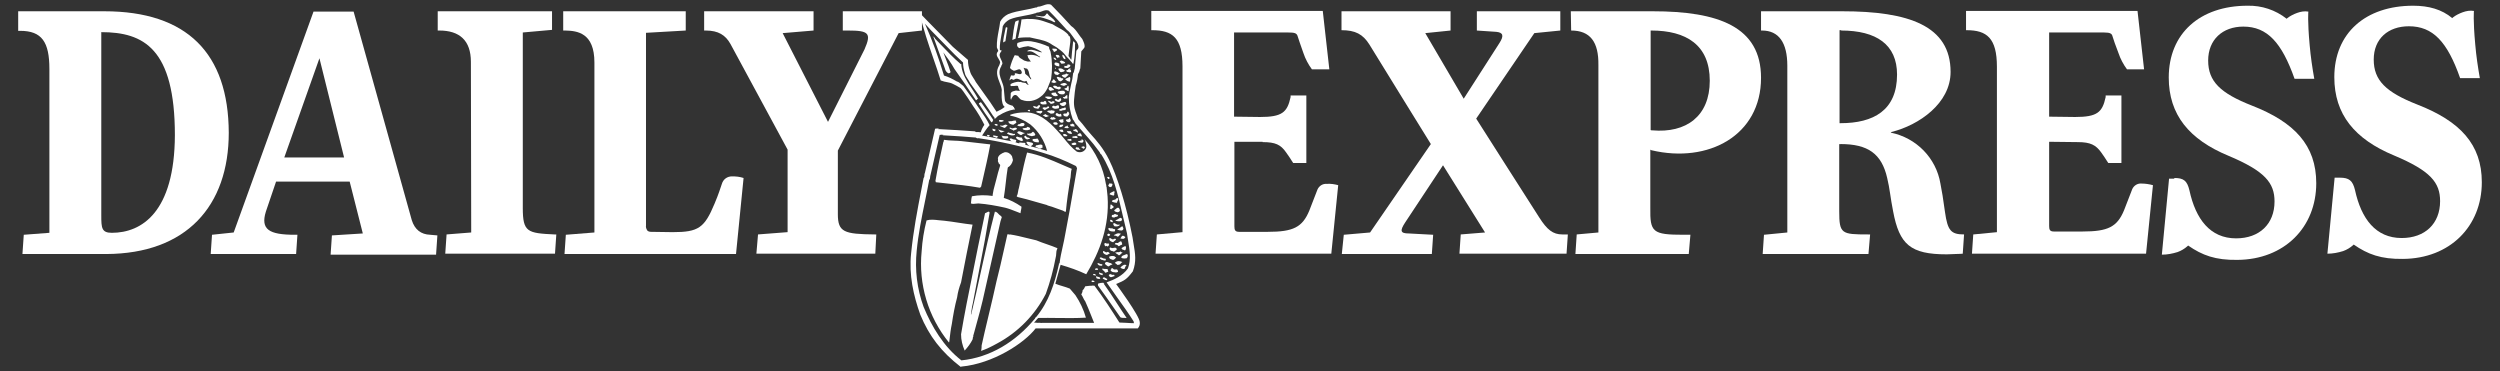
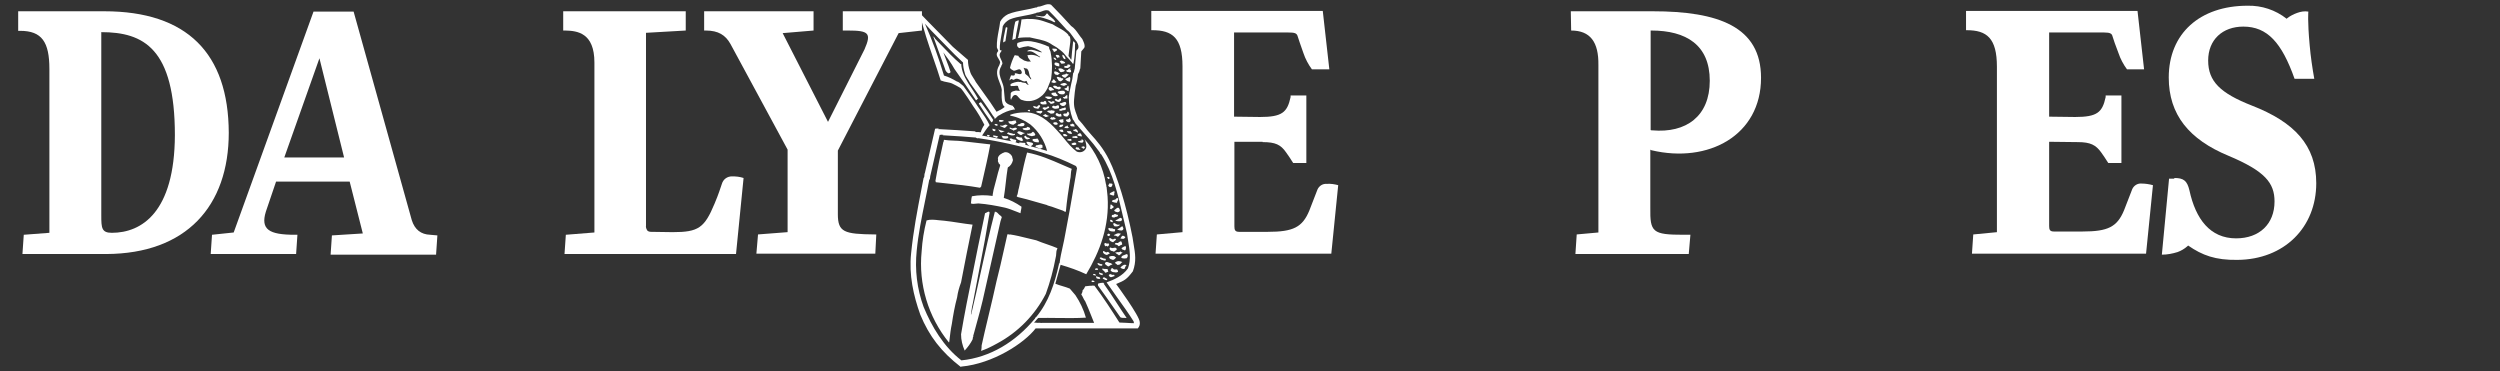
<svg xmlns="http://www.w3.org/2000/svg" width="128" height="19" viewBox="0 0 128 19" fill="none">
  <rect x="0" y="0" width="128" height="19" fill="#333333" stroke="none" />
  <g id="Group 2117131112">
-     <path id="Vector" d="M119.803 9.097C120.274 9.097 120.459 9.247 120.576 9.731C120.896 11.201 121.636 12.187 122.965 12.187C124.159 12.187 124.933 11.452 124.933 10.299C124.933 9.347 124.446 8.746 122.578 7.961C120.56 7.125 119.517 5.856 119.517 3.951C119.517 1.696 121.115 0.293 123.554 0.293C124.345 0.293 125.017 0.477 125.556 0.928C125.572 0.911 125.572 0.911 125.589 0.894C125.74 0.777 125.909 0.694 126.093 0.627C126.279 0.56 126.464 0.527 126.666 0.56C126.666 0.56 126.615 0.995 126.733 2.281C126.783 2.866 126.868 3.434 126.968 4.002H125.959C125.303 2.131 124.563 1.345 123.335 1.345C122.276 1.345 121.535 1.98 121.535 3.049C121.535 4.118 122.157 4.72 123.772 5.355C125.959 6.207 127.069 7.393 127.069 9.33C127.069 11.586 125.437 13.239 123.033 13.256C121.905 13.273 121.232 13.022 120.509 12.521L120.475 12.555C120.324 12.688 120.156 12.788 119.971 12.855C119.702 12.939 119.432 12.989 119.163 12.989L119.533 9.097C119.533 9.097 119.652 9.097 119.803 9.097Z" fill="white" />
    <path id="Vector_2" d="M111.325 9.113C111.797 9.113 111.981 9.247 112.099 9.748C112.419 11.218 113.159 12.204 114.488 12.204C115.682 12.204 116.456 11.469 116.456 10.316C116.456 9.364 115.968 8.762 114.101 7.977C112.082 7.142 111.04 5.872 111.04 3.968C111.04 1.713 112.637 0.293 115.076 0.293C115.8 0.276 116.506 0.51 117.078 0.961C117.095 0.944 117.095 0.944 117.112 0.928C117.263 0.811 117.431 0.727 117.617 0.66C117.801 0.594 117.986 0.56 118.188 0.594C118.188 0.594 118.138 1.028 118.255 2.314C118.306 2.899 118.39 3.467 118.491 4.035H117.482C116.826 2.181 116.085 1.362 114.858 1.362C113.798 1.362 113.058 2.03 113.058 3.099C113.058 4.168 113.68 4.77 115.295 5.405C117.482 6.257 118.592 7.443 118.592 9.38C118.592 11.636 116.961 13.289 114.555 13.306C113.428 13.323 112.755 13.072 112.032 12.571L111.998 12.604C111.847 12.738 111.678 12.838 111.494 12.905C111.224 12.989 110.955 13.039 110.687 13.039L111.056 9.147H111.325" fill="white" />
    <path id="Vector_3" d="M106.38 7.276C107.036 7.276 107.305 7.426 107.574 7.794C107.692 7.961 107.809 8.128 107.91 8.295L107.944 8.345H108.617V4.887H107.809C107.809 4.921 107.809 4.937 107.809 4.971C107.641 5.756 107.372 5.99 106.245 5.99L104.916 5.973V1.663H107.726C108.061 1.663 108.129 1.73 108.162 1.863C108.247 2.114 108.281 2.248 108.465 2.715C108.566 3.016 108.717 3.3 108.903 3.551H109.777L109.441 0.561H100.661V1.546H100.695C101.721 1.546 102.242 1.947 102.242 3.417V11.887L101.031 12.004L100.964 12.989H109.878L110.231 9.481C110.047 9.431 109.845 9.398 109.643 9.398C109.441 9.381 109.256 9.498 109.172 9.681C109.088 9.899 108.953 10.249 108.751 10.767C108.398 11.619 107.928 11.853 106.632 11.853H105.152C104.95 11.853 104.916 11.753 104.916 11.569V7.259L106.38 7.276Z" fill="white" />
-     <path id="Vector_4" d="M94.269 1.563C96.069 1.563 97.129 2.281 97.129 3.818C97.129 5.655 95.917 6.307 94.236 6.307H94.185V1.546H94.269M99.349 9.397C99.13 8.094 98.121 7.059 96.809 6.791C96.809 6.791 96.809 6.775 96.842 6.758C98.255 6.407 99.87 5.288 99.87 3.684C99.87 1.312 97.718 0.577 94.319 0.577H90.165V1.563H90.215C91.073 1.563 91.511 2.181 91.511 3.367V11.903L90.316 12.02L90.249 13.006H95.665L95.75 12.003H95.631C94.286 12.003 94.168 11.97 94.168 10.817V7.376C94.185 7.376 94.218 7.393 94.236 7.376C95.631 7.376 96.338 7.861 96.624 9.113C96.759 9.665 96.792 10.149 96.927 10.817C97.246 12.521 97.818 13.022 99.668 13.022C99.854 13.022 99.971 13.006 100.106 13.006C100.274 13.006 100.493 12.989 100.493 12.989L100.56 12.003C99.887 12.003 99.719 11.803 99.585 10.867C99.466 10.032 99.45 9.915 99.349 9.397Z" fill="white" />
    <path id="Vector_5" d="M80.443 1.563C81.418 1.563 81.856 2.147 81.838 3.334V11.903L80.728 12.003L80.661 13.006H86.464L86.549 12.02H86.212C84.597 12.02 84.48 11.886 84.496 10.634V7.66C84.513 7.677 84.547 7.694 84.563 7.694C87.457 8.378 90.165 6.942 90.165 3.985C90.165 1.362 87.978 0.577 84.614 0.577H80.425L80.443 1.563ZM84.547 1.563C86.329 1.563 87.54 2.298 87.54 4.135C87.54 5.956 86.329 6.825 84.597 6.674C84.563 6.674 84.53 6.674 84.513 6.658V1.563H84.547Z" fill="white" />
-     <path id="Vector_6" d="M75.615 1.563V0.577H79.888V1.563L78.558 1.696L75.581 6.073C75.581 6.073 78.441 10.567 78.81 11.135C79.214 11.77 79.517 12.003 79.988 12.003C80.14 12.003 80.274 12.003 80.274 12.003L80.207 12.989H74.723L74.79 12.003L76.035 11.903L73.882 8.462C73.882 8.462 72.267 10.901 71.948 11.385C71.662 11.82 71.695 11.953 72.133 11.953L73.378 12.02L73.31 13.006H68.701L68.802 12.02L70.148 11.903L73.26 7.376C73.26 7.376 70.602 3.083 70.114 2.281C69.778 1.747 69.391 1.546 68.685 1.546V0.577H74.269V1.563L72.974 1.696L74.942 5.054L76.775 2.198C77.011 1.83 76.961 1.663 76.607 1.63L75.615 1.563Z" fill="white" />
    <path id="Vector_7" d="M64.648 7.276C65.304 7.276 65.573 7.41 65.842 7.794C65.96 7.961 66.078 8.128 66.178 8.295L66.212 8.345H66.885V4.887H66.078C66.078 4.921 66.078 4.937 66.078 4.971C65.909 5.756 65.64 5.99 64.513 5.99L63.184 5.973V1.663H65.943C66.279 1.663 66.38 1.696 66.431 1.83C66.515 2.081 66.565 2.248 66.734 2.715C66.834 3.016 66.986 3.3 67.171 3.551H68.062L67.726 0.561H58.946V1.546H58.996C60.022 1.546 60.544 1.93 60.544 3.4V11.887L59.231 12.004L59.164 12.989H68.163L68.516 9.481C68.332 9.431 68.13 9.398 67.928 9.414C67.726 9.398 67.541 9.514 67.457 9.698C67.373 9.915 67.238 10.266 67.036 10.784C66.683 11.636 66.212 11.87 64.917 11.87H63.437C63.235 11.87 63.201 11.77 63.201 11.586V7.259H64.648" fill="white" />
    <path id="Vector_8" fill-rule="evenodd" clip-rule="evenodd" d="M47.12 16.113C47.575 17.215 48.197 18.017 49.189 18.785L49.223 18.769C50.838 18.619 52.452 17.566 53.024 16.814H58.256C58.34 16.714 58.373 16.614 58.356 16.497C58.356 16.18 57.145 14.542 57.145 14.542C57.583 14.359 57.684 14.309 58.003 13.891C58.19 13.387 58.123 12.989 58.045 12.528C58.025 12.409 58.004 12.285 57.986 12.154C57.667 10.5 57.196 9.013 56.792 8.195C56.492 7.585 56.126 7.179 55.875 6.901C55.789 6.806 55.717 6.726 55.665 6.658C55.514 6.457 55.312 6.207 55.211 6.106C55.185 6.032 55.159 5.965 55.136 5.902C55.036 5.641 54.965 5.454 54.992 5.104C55.009 4.853 55.043 4.603 55.077 4.386C55.144 4.185 55.177 3.985 55.194 3.784L55.211 3.801V3.751C55.249 3.713 55.26 3.665 55.272 3.615C55.281 3.576 55.29 3.537 55.312 3.5L55.362 2.632L55.514 2.448C55.571 2.335 55.495 2.174 55.44 2.057C55.43 2.035 55.421 2.015 55.413 1.997C55.343 1.916 55.284 1.832 55.225 1.749C55.114 1.591 55.007 1.438 54.841 1.329C54.505 0.961 54.168 0.594 53.815 0.243C53.675 0.183 53.547 0.23 53.416 0.278C53.327 0.31 53.237 0.343 53.142 0.343C53.128 0.343 53.117 0.355 53.106 0.366C53.092 0.381 53.078 0.396 53.058 0.377C52.873 0.431 52.67 0.469 52.466 0.507C52.17 0.563 51.87 0.619 51.611 0.727C51.443 0.811 51.292 0.945 51.208 1.112C51.19 1.266 51.161 1.419 51.132 1.572C51.081 1.848 51.029 2.124 51.039 2.415C51.039 2.438 51.057 2.475 51.075 2.512C51.096 2.555 51.116 2.597 51.107 2.615C50.976 2.767 51.043 2.877 51.116 2.994C51.155 3.058 51.196 3.124 51.208 3.2C51.191 3.283 51.157 3.367 51.107 3.45C50.986 3.723 51.08 3.967 51.174 4.211C51.224 4.34 51.274 4.47 51.292 4.603C51.292 4.603 51.224 5.355 51.443 5.472C51.325 5.572 51.174 5.655 51.023 5.722C50.777 5.336 50.6 5.091 50.4 4.816C50.272 4.64 50.134 4.45 49.963 4.202C49.926 4.129 49.883 4.062 49.84 3.997C49.765 3.883 49.692 3.772 49.66 3.634C49.593 3.45 49.559 3.266 49.559 3.066L48.786 2.398L47.474 1.061L47.087 0.66C47.263 1.471 47.541 2.274 47.796 3.014C47.931 3.402 48.059 3.773 48.163 4.119C48.29 4.169 48.399 4.19 48.498 4.208C48.597 4.227 48.685 4.244 48.769 4.286C48.903 4.352 49.038 4.419 49.172 4.503C49.29 4.586 49.828 5.438 49.828 5.438C50.047 5.739 50.232 6.056 50.4 6.39C50.316 6.507 50.249 6.641 50.215 6.775L50.064 6.758C50.014 6.775 49.946 6.758 49.913 6.724C49.306 6.677 48.7 6.644 48.108 6.613C48.076 6.611 48.044 6.609 48.012 6.608L48.096 6.591C48.029 6.574 47.944 6.574 47.877 6.591C47.793 6.967 47.705 7.343 47.617 7.718C47.528 8.094 47.44 8.47 47.356 8.846C47.333 8.884 47.331 8.93 47.329 8.975C47.327 9.027 47.325 9.077 47.288 9.113C47.251 9.308 47.214 9.499 47.177 9.689C46.964 10.786 46.764 11.818 46.649 12.972C46.532 14.075 46.767 15.127 47.12 16.113ZM55.605 14.654L55.564 14.659L55.557 14.674L55.55 14.688C55.521 14.749 55.487 14.817 55.43 14.86C55.43 14.943 55.396 15.01 55.362 15.077C55.402 15.132 55.43 15.19 55.458 15.247C55.489 15.312 55.52 15.374 55.564 15.428C55.676 15.673 55.774 15.918 55.871 16.163C55.919 16.285 55.968 16.408 56.018 16.53H55.093H53.378C53.344 16.539 53.302 16.535 53.26 16.53C53.218 16.526 53.176 16.522 53.142 16.53L52.94 16.514C52.982 16.48 53.016 16.439 53.05 16.397C53.083 16.355 53.117 16.313 53.159 16.28C53.489 16.273 53.814 16.277 54.137 16.281C54.622 16.287 55.104 16.293 55.598 16.263C55.48 15.845 55.295 15.461 55.06 15.111L54.774 14.776C54.656 14.726 54.53 14.689 54.404 14.651C54.278 14.614 54.151 14.576 54.034 14.526L54.303 13.557C54.757 13.691 55.194 13.841 55.615 14.041C56.321 12.872 56.809 11.552 56.708 10.066L56.658 9.581C56.641 9.556 56.641 9.531 56.641 9.506C56.641 9.481 56.641 9.456 56.624 9.431C56.489 8.579 56.102 7.777 55.531 7.125C55.531 7.145 55.542 7.159 55.552 7.17C55.559 7.178 55.564 7.185 55.564 7.192C55.571 7.223 55.578 7.254 55.586 7.285C55.621 7.425 55.657 7.568 55.547 7.677C55.447 7.794 55.278 7.827 55.127 7.76C54.879 7.578 54.672 7.327 54.467 7.077C54.352 6.938 54.238 6.8 54.118 6.674C53.68 6.19 53.125 5.722 52.453 5.756C52.217 5.756 51.965 5.789 51.729 5.873C51.718 5.884 51.722 5.895 51.725 5.906C51.727 5.912 51.729 5.917 51.729 5.923C52.099 5.989 52.453 6.157 52.755 6.374C53.176 6.724 53.478 7.209 53.613 7.727C53.344 7.643 53.058 7.56 52.772 7.493C52.787 7.478 52.805 7.466 52.822 7.455C52.863 7.427 52.902 7.402 52.89 7.343C52.848 7.301 52.792 7.292 52.736 7.282C52.703 7.277 52.669 7.271 52.637 7.259H52.553C52.553 7.359 52.671 7.46 52.738 7.493C52.654 7.46 52.57 7.426 52.486 7.409C52.536 7.359 52.486 7.309 52.436 7.309C52.39 7.317 52.348 7.311 52.307 7.305C52.258 7.298 52.212 7.291 52.166 7.309L52.2 7.343C52.116 7.326 52.049 7.309 51.981 7.276C52.032 7.259 52.032 7.226 52.032 7.176C52.005 7.155 51.97 7.151 51.934 7.147C51.881 7.141 51.827 7.135 51.797 7.075H51.78C51.78 7.092 51.797 7.109 51.813 7.125C51.798 7.12 51.784 7.112 51.772 7.105C51.742 7.088 51.719 7.074 51.696 7.109C51.696 7.159 51.746 7.209 51.78 7.226L51.847 7.242C51.604 7.202 51.354 7.15 51.102 7.098C50.829 7.042 50.553 6.985 50.283 6.942C50.4 6.758 50.518 6.574 50.669 6.407C50.539 6.136 50.365 5.887 50.191 5.635C50.096 5.499 50.001 5.362 49.913 5.221L49.324 4.402C49.285 4.375 49.25 4.344 49.215 4.313C49.145 4.251 49.078 4.191 48.987 4.169C48.786 4.052 48.567 3.935 48.331 3.868C48.062 2.966 47.743 2.081 47.356 1.212L47.692 1.579L48.886 2.799L49.307 3.2C49.307 3.367 49.341 3.551 49.391 3.718C49.412 3.841 49.477 3.94 49.544 4.04C49.586 4.102 49.628 4.165 49.66 4.235C49.764 4.381 49.867 4.525 49.971 4.668C50.269 5.081 50.563 5.488 50.838 5.923C50.847 5.937 50.86 5.951 50.872 5.966C50.903 6.001 50.934 6.037 50.922 6.073V6.09C50.961 6.074 50.993 6.041 51.026 6.006C51.064 5.966 51.103 5.924 51.157 5.906C51.393 5.756 51.645 5.655 51.914 5.605L51.948 5.622C51.968 5.592 51.952 5.569 51.937 5.544C51.926 5.527 51.914 5.509 51.914 5.488C51.907 5.475 51.895 5.47 51.884 5.465C51.868 5.458 51.854 5.451 51.864 5.421L51.847 5.417C51.679 5.367 51.443 5.297 51.443 5.071L51.393 4.519C51.38 4.392 51.333 4.27 51.285 4.147C51.202 3.93 51.117 3.712 51.224 3.467C51.247 3.445 51.254 3.422 51.262 3.4C51.266 3.389 51.269 3.378 51.275 3.367H51.258C51.292 3.35 51.309 3.3 51.325 3.25C51.319 3.179 51.286 3.11 51.253 3.041C51.192 2.917 51.133 2.794 51.241 2.665C51.275 2.632 51.275 2.598 51.275 2.565C51.258 2.582 51.191 2.582 51.191 2.532C51.181 2.288 51.226 2.044 51.271 1.805C51.3 1.65 51.329 1.496 51.342 1.345C51.41 1.195 51.544 1.078 51.696 0.995C51.922 0.901 52.176 0.854 52.429 0.808C52.626 0.772 52.823 0.736 53.008 0.677C53.026 0.687 53.04 0.675 53.054 0.663C53.065 0.654 53.077 0.644 53.092 0.644C53.182 0.644 53.264 0.612 53.345 0.581C53.459 0.537 53.569 0.495 53.697 0.544C54.017 0.861 54.319 1.195 54.622 1.529C54.756 1.621 54.846 1.751 54.938 1.883C54.996 1.967 55.055 2.053 55.127 2.131C55.132 2.14 55.137 2.15 55.142 2.161C55.192 2.257 55.255 2.377 55.194 2.498L55.11 2.598L55.026 3.517C55.013 3.543 55.008 3.574 55.002 3.605C54.993 3.656 54.983 3.71 54.942 3.751V3.768C54.925 3.951 54.891 4.135 54.841 4.319C54.829 4.39 54.813 4.464 54.796 4.539C54.766 4.676 54.734 4.82 54.723 4.971C54.723 5.355 54.791 5.739 54.925 6.106C54.963 6.144 54.988 6.189 55.012 6.235C55.042 6.289 55.072 6.345 55.127 6.39C55.24 6.523 55.358 6.656 55.479 6.792C55.647 6.98 55.819 7.172 55.985 7.376L56.304 7.794C56.321 7.844 56.338 7.877 56.389 7.911C56.986 8.859 57.237 9.954 57.49 11.054C57.558 11.349 57.626 11.644 57.7 11.937C57.716 12.066 57.738 12.199 57.761 12.335C57.838 12.798 57.92 13.289 57.751 13.741C57.482 14.125 57.061 14.309 56.658 14.459C56.837 14.722 57.023 14.983 57.209 15.243C57.496 15.643 57.782 16.042 58.037 16.447C58.054 16.48 58.054 16.514 58.054 16.547C57.936 16.547 57.81 16.539 57.684 16.53C57.557 16.522 57.431 16.514 57.314 16.514C56.91 15.879 56.489 15.227 56.035 14.626C56.032 14.626 56.026 14.627 56.02 14.628C55.999 14.631 55.968 14.636 55.968 14.609C55.951 14.609 55.951 14.609 55.951 14.626C55.83 14.626 55.723 14.639 55.605 14.654ZM51.595 6.424L51.527 6.39C51.483 6.368 51.441 6.389 51.399 6.409C51.345 6.436 51.29 6.463 51.224 6.407V6.474C51.263 6.474 51.305 6.495 51.344 6.515C51.391 6.538 51.433 6.559 51.46 6.541C51.482 6.526 51.5 6.506 51.519 6.486C51.543 6.459 51.566 6.433 51.595 6.424ZM51.376 6.157L51.191 6.14C51.157 6.14 51.14 6.157 51.157 6.207C51.168 6.238 51.198 6.237 51.227 6.235C51.245 6.235 51.262 6.234 51.275 6.24C51.287 6.228 51.308 6.225 51.328 6.221C51.364 6.216 51.397 6.21 51.376 6.157ZM51.039 6.441C51.073 6.441 51.09 6.407 51.073 6.374C51.039 6.34 50.972 6.34 50.922 6.357C50.922 6.41 50.965 6.421 51.008 6.432C51.019 6.434 51.029 6.437 51.039 6.441ZM49.963 5.138C49.997 5.121 50.03 5.104 50.047 5.071C50.064 5.054 50.097 5.071 50.081 5.071C49.984 4.879 49.864 4.698 49.745 4.518C49.511 4.166 49.279 3.815 49.223 3.384C49.217 3.371 49.219 3.355 49.222 3.338C49.227 3.31 49.232 3.283 49.189 3.283C48.825 2.973 48.501 2.633 48.17 2.286C48.074 2.184 47.976 2.082 47.877 1.98C47.863 1.923 47.811 1.89 47.765 1.861C47.757 1.856 47.75 1.851 47.743 1.847L47.793 1.897L48.382 3.517C48.399 3.617 48.466 3.701 48.55 3.751H48.567C48.617 3.751 48.651 3.734 48.668 3.684C48.607 3.484 48.529 3.283 48.45 3.083C48.397 2.949 48.345 2.816 48.298 2.682C48.5 2.949 48.701 3.233 48.87 3.534C49.24 4.052 49.61 4.586 49.963 5.121V5.138ZM50.603 6.98C50.615 6.984 50.627 6.987 50.636 6.992C50.642 6.979 50.651 6.969 50.659 6.96C50.671 6.946 50.68 6.935 50.669 6.925C50.652 6.925 50.634 6.919 50.618 6.913C50.586 6.902 50.557 6.892 50.535 6.925C50.535 6.961 50.57 6.971 50.603 6.98ZM50.114 5.305C50.316 5.622 50.535 5.956 50.754 6.257C50.8 6.268 50.815 6.232 50.83 6.191C50.837 6.173 50.844 6.155 50.854 6.14C50.669 5.856 50.468 5.555 50.266 5.288C50.249 5.238 50.165 5.204 50.182 5.271C50.156 5.246 50.14 5.269 50.126 5.289C50.122 5.295 50.118 5.301 50.114 5.305ZM50.92 6.618C50.883 6.604 50.847 6.591 50.804 6.591L50.821 6.641V6.658C50.838 6.708 50.905 6.724 50.955 6.708C50.962 6.695 50.961 6.682 50.96 6.671C50.959 6.654 50.958 6.641 50.989 6.641C50.964 6.635 50.942 6.626 50.92 6.618ZM50.948 7.031C50.972 7.038 50.997 7.046 51.023 7.059C51.052 7.049 51.064 7.034 51.076 7.02C51.084 7.009 51.093 6.999 51.107 6.992C51.06 6.964 51.013 6.957 50.969 6.95C50.934 6.945 50.901 6.94 50.871 6.925L50.838 6.975C50.869 7.006 50.907 7.018 50.948 7.031ZM51.107 6.624C51.14 6.674 51.174 6.724 51.208 6.758C51.266 6.804 51.324 6.77 51.377 6.739C51.4 6.726 51.423 6.713 51.443 6.708C51.325 6.708 51.208 6.674 51.107 6.624ZM51.331 7.05C51.341 7.056 51.35 7.061 51.342 7.075C51.426 7.109 51.544 7.109 51.628 7.059C51.613 7.043 51.615 7.028 51.617 7.014C51.62 6.998 51.622 6.984 51.595 6.975C51.494 6.975 51.376 6.975 51.275 6.942C51.275 6.967 51.295 6.983 51.311 6.996C51.317 7.001 51.322 7.005 51.325 7.008C51.307 7.037 51.319 7.044 51.331 7.05ZM51.696 6.908C51.78 6.942 51.88 6.942 51.965 6.908V6.858C51.943 6.847 51.928 6.851 51.911 6.854C51.902 6.856 51.892 6.858 51.88 6.858C51.839 6.834 51.794 6.825 51.751 6.817C51.706 6.808 51.663 6.8 51.628 6.775C51.621 6.789 51.608 6.794 51.595 6.799C51.578 6.806 51.561 6.812 51.561 6.841C51.586 6.85 51.607 6.862 51.628 6.875C51.649 6.887 51.67 6.9 51.696 6.908ZM52.218 7.191C52.246 7.202 52.275 7.213 52.301 7.226C52.308 7.212 52.325 7.21 52.343 7.207C52.369 7.203 52.395 7.199 52.385 7.159C52.355 7.151 52.345 7.121 52.336 7.092C52.324 7.056 52.314 7.023 52.267 7.042C52.217 7.042 52.166 7.025 52.116 7.008C52.082 6.975 52.032 7.008 52.015 7.042C52.053 7.129 52.136 7.16 52.218 7.191ZM52.171 6.862C52.221 6.9 52.273 6.94 52.335 6.892C52.353 6.856 52.385 6.849 52.413 6.842C52.439 6.837 52.461 6.832 52.469 6.808C52.414 6.808 52.367 6.786 52.32 6.765C52.266 6.74 52.212 6.716 52.15 6.724C52.099 6.741 52.049 6.791 52.116 6.825C52.134 6.834 52.152 6.848 52.171 6.862ZM52.436 6.992C52.453 7.075 52.52 7.109 52.587 7.142C52.611 7.126 52.643 7.122 52.672 7.118C52.703 7.113 52.73 7.109 52.738 7.092C52.716 7.07 52.694 7.062 52.671 7.055C52.66 7.051 52.649 7.047 52.637 7.042C52.587 7.042 52.553 7.008 52.52 6.958C52.497 6.936 52.475 6.958 52.458 6.976C52.449 6.984 52.441 6.992 52.436 6.992ZM53.374 7.478C53.376 7.471 53.378 7.465 53.378 7.46L53.361 7.426C53.297 7.384 53.233 7.402 53.166 7.42C53.126 7.431 53.085 7.443 53.041 7.443C53.041 7.476 53.024 7.51 53.008 7.526C53.048 7.526 53.093 7.546 53.138 7.566C53.222 7.604 53.306 7.641 53.361 7.543C53.378 7.576 53.411 7.526 53.411 7.526C53.411 7.526 53.394 7.51 53.378 7.526C53.366 7.515 53.37 7.495 53.374 7.478ZM53.108 7.092V7.075C53.076 7.115 53.033 7.113 52.988 7.111C52.94 7.109 52.891 7.107 52.856 7.159C52.897 7.268 53.005 7.277 53.108 7.285C53.131 7.287 53.154 7.289 53.176 7.292L53.193 7.242C53.193 7.176 53.142 7.125 53.108 7.092ZM52.957 6.791H52.94C52.896 6.721 52.87 6.748 52.838 6.782C52.81 6.813 52.777 6.848 52.722 6.825C52.701 6.855 52.668 6.849 52.638 6.843C52.618 6.839 52.6 6.835 52.587 6.841C52.587 6.858 52.587 6.875 52.604 6.892C52.688 6.942 52.755 6.958 52.839 6.975C52.858 6.963 52.883 6.96 52.908 6.956C52.952 6.95 52.997 6.945 53.008 6.892L52.957 6.791ZM52.658 6.512C52.639 6.506 52.619 6.501 52.604 6.491C52.585 6.546 52.525 6.55 52.467 6.555C52.42 6.558 52.374 6.561 52.352 6.591L52.402 6.641C52.536 6.691 52.688 6.674 52.806 6.591C52.798 6.595 52.792 6.598 52.786 6.602C52.765 6.613 52.752 6.621 52.738 6.608C52.75 6.537 52.704 6.525 52.658 6.512ZM52.251 6.324C52.217 6.357 52.166 6.374 52.15 6.357L52.082 6.424C52.166 6.474 52.284 6.474 52.385 6.457C52.436 6.441 52.469 6.39 52.453 6.34L52.419 6.307C52.368 6.29 52.301 6.29 52.251 6.324ZM51.787 6.626C51.825 6.642 51.865 6.659 51.897 6.691C51.917 6.672 51.947 6.662 51.976 6.653C52.022 6.639 52.066 6.625 52.066 6.574C52.02 6.517 51.958 6.538 51.902 6.557C51.876 6.566 51.851 6.574 51.83 6.574C51.804 6.574 51.782 6.561 51.763 6.55C51.734 6.532 51.709 6.517 51.679 6.557C51.705 6.592 51.745 6.609 51.787 6.626ZM52.032 6.14L51.981 6.173C51.941 6.165 51.9 6.177 51.857 6.189C51.812 6.202 51.764 6.215 51.712 6.207C51.697 6.214 51.683 6.212 51.669 6.21C51.652 6.207 51.638 6.205 51.628 6.223C51.645 6.34 51.78 6.374 51.88 6.39L52.032 6.29C52.043 6.256 52.023 6.222 52.01 6.198C52.003 6.187 51.998 6.178 51.998 6.173C51.998 6.166 52.009 6.161 52.019 6.158C52.03 6.153 52.041 6.149 52.032 6.14ZM55.463 7.259L55.48 7.192C55.46 7.199 55.445 7.178 55.431 7.159C55.41 7.131 55.392 7.106 55.362 7.176C55.362 7.176 55.396 7.176 55.379 7.192C55.368 7.203 55.357 7.2 55.346 7.196C55.34 7.194 55.334 7.192 55.329 7.192C55.313 7.215 55.287 7.217 55.262 7.219C55.232 7.221 55.203 7.223 55.194 7.259C55.204 7.279 55.226 7.281 55.246 7.283C55.259 7.284 55.272 7.286 55.278 7.292C55.291 7.292 55.307 7.296 55.324 7.299C55.375 7.309 55.438 7.322 55.463 7.259ZM54.891 7.008L54.925 7.059C54.965 7.052 55.006 7.059 55.043 7.065C55.099 7.074 55.147 7.082 55.177 7.042C55.177 6.998 55.139 6.98 55.106 6.965L55.093 6.958C55.063 6.973 55.033 6.975 55.004 6.977C54.966 6.979 54.929 6.981 54.891 7.008ZM55.383 6.935C55.371 6.915 55.362 6.899 55.362 6.875C55.312 6.775 55.211 6.841 55.161 6.908V6.925C55.211 6.958 55.261 6.975 55.329 6.975L55.346 6.992C55.352 6.985 55.361 6.984 55.37 6.982C55.384 6.98 55.396 6.979 55.396 6.958C55.392 6.949 55.387 6.942 55.383 6.935ZM55.194 6.775C55.194 6.724 55.161 6.658 55.11 6.624C55.082 6.596 55.064 6.61 55.045 6.625C55.03 6.636 55.015 6.648 54.992 6.641C54.975 6.641 54.942 6.641 54.942 6.674C54.975 6.708 55.009 6.724 55.06 6.724C55.077 6.741 55.097 6.75 55.118 6.758C55.139 6.766 55.161 6.775 55.177 6.791L55.194 6.775ZM55.01 6.449C55.005 6.43 55.001 6.408 55.009 6.39C55.001 6.385 54.992 6.379 54.983 6.372C54.938 6.339 54.886 6.301 54.858 6.357C54.849 6.374 54.837 6.369 54.824 6.365C54.812 6.361 54.799 6.357 54.791 6.374C54.791 6.469 54.852 6.47 54.914 6.471C54.949 6.472 54.985 6.472 55.009 6.491C55.017 6.483 55.014 6.467 55.01 6.449ZM54.815 6.718C54.813 6.706 54.811 6.697 54.791 6.708C54.769 6.722 54.741 6.718 54.713 6.714C54.677 6.708 54.642 6.703 54.622 6.741C54.631 6.758 54.648 6.77 54.664 6.783C54.681 6.796 54.698 6.808 54.706 6.825C54.713 6.827 54.721 6.83 54.728 6.832C54.775 6.849 54.833 6.87 54.891 6.841C54.891 6.808 54.841 6.758 54.824 6.741C54.818 6.735 54.816 6.726 54.815 6.718ZM54.516 6.517C54.507 6.532 54.498 6.547 54.488 6.557C54.522 6.551 54.556 6.555 54.589 6.559C54.637 6.565 54.683 6.571 54.723 6.541L54.706 6.507C54.681 6.507 54.677 6.49 54.672 6.471C54.668 6.452 54.664 6.432 54.639 6.424L54.589 6.474C54.554 6.451 54.535 6.483 54.516 6.517ZM54.74 6.257C54.791 6.257 54.824 6.207 54.824 6.157C54.813 6.139 54.805 6.12 54.798 6.102C54.785 6.068 54.773 6.04 54.74 6.04C54.74 6.104 54.7 6.108 54.658 6.112C54.623 6.115 54.587 6.119 54.572 6.157C54.605 6.223 54.656 6.257 54.723 6.257H54.74ZM54.735 5.857C54.742 5.845 54.75 5.833 54.757 5.822C54.715 5.809 54.719 5.784 54.722 5.766C54.723 5.762 54.723 5.759 54.723 5.756C54.723 5.739 54.706 5.722 54.69 5.722C54.673 5.705 54.639 5.722 54.639 5.756C54.63 5.816 54.586 5.814 54.54 5.812C54.497 5.81 54.453 5.808 54.437 5.856C54.451 5.95 54.518 5.957 54.588 5.965C54.605 5.967 54.623 5.97 54.639 5.973C54.679 5.947 54.708 5.9 54.735 5.857ZM53.832 4.971C53.731 4.937 53.613 4.937 53.512 4.954C53.502 4.983 53.526 4.995 53.554 5.009C53.575 5.02 53.599 5.033 53.613 5.054C53.697 5.087 53.781 5.071 53.849 5.021C53.87 5.01 53.858 5 53.846 4.989C53.839 4.983 53.832 4.977 53.832 4.971ZM53.496 5.343C53.524 5.341 53.552 5.338 53.58 5.338V5.305C53.589 5.285 53.582 5.271 53.574 5.257C53.569 5.246 53.563 5.235 53.563 5.221C53.563 5.154 53.445 5.154 53.428 5.221C53.411 5.221 53.378 5.221 53.344 5.204C53.336 5.209 53.326 5.212 53.317 5.215C53.288 5.224 53.26 5.234 53.26 5.271C53.312 5.361 53.403 5.352 53.496 5.343ZM54.191 3.393C54.207 3.395 54.221 3.397 54.235 3.4V3.267C54.185 3.216 54.101 3.2 54.034 3.2C54.001 3.211 53.996 3.236 53.993 3.256C53.991 3.267 53.989 3.277 53.983 3.283C54.025 3.367 54.114 3.381 54.191 3.393ZM54.505 3.584L54.437 3.567V3.551C54.353 3.5 54.269 3.484 54.185 3.517C54.202 3.584 54.235 3.634 54.286 3.684C54.32 3.707 54.37 3.691 54.409 3.678C54.428 3.673 54.443 3.668 54.454 3.668C54.488 3.668 54.521 3.617 54.505 3.584ZM54.017 3.517C54.05 3.517 54.067 3.517 54.067 3.5L54.05 3.467H54.017V3.517ZM53.95 2.949C53.933 2.966 53.95 2.999 53.966 3.016L53.95 2.999C53.954 3.004 53.959 3.009 53.964 3.014C53.993 3.045 54.026 3.08 54.084 3.066C54.084 3.041 54.071 3.024 54.059 3.008C54.046 2.991 54.034 2.974 54.034 2.949C54.034 2.979 54.01 2.968 53.988 2.957C53.972 2.95 53.956 2.942 53.95 2.949ZM54.034 3.655L54.017 3.651L53.983 3.668C53.95 3.734 54 3.784 54.034 3.818C54.067 3.818 54.101 3.818 54.118 3.851C54.168 3.835 54.252 3.784 54.252 3.751C54.252 3.731 54.235 3.735 54.221 3.738C54.21 3.74 54.202 3.741 54.202 3.734C54.171 3.688 54.097 3.67 54.034 3.655ZM54.37 4.018L54.303 3.968C54.27 3.975 54.241 3.961 54.213 3.949C54.169 3.93 54.132 3.913 54.101 3.985C54.129 4.006 54.146 4.036 54.161 4.065C54.183 4.105 54.204 4.142 54.252 4.152C54.302 4.189 54.353 4.143 54.396 4.103C54.41 4.09 54.425 4.077 54.437 4.068C54.437 4.035 54.437 4.002 54.42 4.002L54.37 4.018ZM54.336 4.503L54.252 4.436L54.151 4.453C54.084 4.386 54 4.369 53.916 4.402C53.94 4.509 54.03 4.532 54.117 4.553C54.153 4.563 54.189 4.571 54.219 4.586C54.248 4.576 54.273 4.555 54.294 4.535C54.309 4.522 54.323 4.51 54.336 4.503ZM54.538 4.737L54.505 4.686L54.488 4.653C54.37 4.636 54.269 4.653 54.168 4.686C54.137 4.727 54.163 4.743 54.191 4.761C54.21 4.772 54.229 4.784 54.235 4.803C54.319 4.837 54.404 4.837 54.471 4.82C54.505 4.803 54.521 4.77 54.538 4.737ZM54.122 4.835C54.095 4.814 54.067 4.792 54.067 4.753L54.05 4.737C54.028 4.742 54.002 4.742 53.975 4.742C53.921 4.742 53.865 4.742 53.832 4.787C53.82 4.822 53.859 4.85 53.895 4.874C53.909 4.884 53.923 4.894 53.933 4.904C54.017 4.937 54.101 4.937 54.168 4.887C54.161 4.866 54.142 4.85 54.122 4.835ZM54.188 5.106C54.166 5.109 54.131 5.114 54.118 5.087L54.101 5.071C54.084 5.037 54.017 5.071 54 5.104C54.031 5.18 54.117 5.201 54.183 5.217L54.202 5.221C54.269 5.221 54.336 5.154 54.336 5.087C54.316 5.077 54.314 5.062 54.312 5.047C54.311 5.037 54.309 5.027 54.303 5.021C54.271 5.021 54.245 5.054 54.227 5.079C54.216 5.093 54.208 5.104 54.202 5.104C54.198 5.104 54.193 5.105 54.188 5.106ZM54.398 5.255C54.359 5.272 54.323 5.288 54.286 5.288V5.271C54.231 5.312 54.266 5.342 54.299 5.37C54.306 5.376 54.314 5.382 54.319 5.388C54.37 5.438 54.454 5.438 54.521 5.405C54.555 5.371 54.605 5.321 54.589 5.271L54.555 5.221C54.498 5.212 54.447 5.234 54.398 5.255ZM54.42 4.971C54.437 5.021 54.488 5.054 54.538 5.071L54.521 5.054C54.542 5.04 54.568 5.043 54.592 5.046C54.626 5.05 54.656 5.053 54.656 5.004C54.639 4.988 54.643 4.967 54.647 4.945C54.652 4.921 54.656 4.896 54.639 4.87C54.599 4.87 54.569 4.903 54.541 4.933C54.535 4.94 54.528 4.947 54.521 4.954C54.502 4.973 54.483 4.97 54.464 4.967C54.449 4.965 54.435 4.963 54.42 4.971ZM54.605 4.503C54.572 4.503 54.538 4.519 54.505 4.536H54.488C54.509 4.578 54.556 4.6 54.605 4.623C54.634 4.637 54.664 4.651 54.69 4.67C54.721 4.659 54.72 4.63 54.718 4.596C54.718 4.576 54.717 4.555 54.723 4.536C54.718 4.519 54.718 4.499 54.718 4.479C54.718 4.438 54.718 4.397 54.673 4.386L54.605 4.503ZM54.478 4.398C54.456 4.389 54.432 4.384 54.408 4.379C54.362 4.37 54.318 4.361 54.286 4.319C54.316 4.289 54.345 4.283 54.379 4.276C54.402 4.271 54.426 4.266 54.454 4.252C54.521 4.235 54.589 4.269 54.639 4.319C54.621 4.337 54.587 4.351 54.552 4.364C54.526 4.375 54.5 4.385 54.478 4.398ZM54.359 3.862C54.398 3.827 54.447 3.82 54.505 3.81C54.521 3.807 54.538 3.805 54.555 3.801C54.574 3.746 54.597 3.762 54.627 3.782C54.65 3.798 54.676 3.816 54.706 3.801C54.717 3.811 54.714 3.815 54.711 3.821C54.709 3.824 54.706 3.828 54.706 3.835L54.538 3.985C54.459 3.969 54.394 3.924 54.359 3.862ZM54.478 3.432C54.492 3.429 54.505 3.414 54.505 3.4C54.505 3.384 54.454 3.367 54.454 3.367C54.505 3.384 54.572 3.384 54.639 3.367C54.656 3.35 54.656 3.317 54.656 3.3C54.723 3.3 54.791 3.3 54.807 3.367C54.794 3.408 54.746 3.438 54.701 3.466C54.691 3.472 54.682 3.478 54.673 3.484C54.648 3.479 54.623 3.478 54.599 3.478C54.548 3.477 54.504 3.476 54.478 3.432ZM54.404 2.899C54.42 2.949 54.471 3.033 54.538 3.033L54.555 2.983C54.551 2.974 54.546 2.965 54.542 2.955C54.512 2.891 54.475 2.813 54.387 2.799L54.404 2.899ZM54.445 3.253C54.484 3.252 54.517 3.251 54.538 3.2L54.521 3.183C54.471 3.15 54.42 3.116 54.353 3.099C54.319 3.099 54.286 3.116 54.252 3.15C54.273 3.164 54.286 3.184 54.298 3.203C54.315 3.23 54.331 3.257 54.37 3.267C54.396 3.254 54.422 3.253 54.445 3.253ZM54.087 2.898C54.11 2.933 54.135 2.972 54.168 2.983L54.151 2.949C54.168 2.941 54.185 2.941 54.202 2.941C54.219 2.941 54.235 2.941 54.252 2.932C54.252 2.899 54.235 2.866 54.219 2.832C54.204 2.832 54.186 2.826 54.167 2.82C54.123 2.806 54.074 2.79 54.05 2.849C54.062 2.861 54.074 2.879 54.087 2.898ZM53.914 2.574C53.935 2.596 53.957 2.619 53.95 2.648C53.99 2.669 54.019 2.646 54.05 2.621C54.07 2.605 54.091 2.588 54.118 2.582C54.129 2.493 54.058 2.493 53.989 2.493C53.955 2.493 53.921 2.493 53.899 2.481C53.861 2.519 53.887 2.546 53.914 2.574ZM54.017 4.135C54 4.085 53.95 4.035 53.899 4.085C53.909 4.123 53.88 4.145 53.857 4.163C53.839 4.176 53.824 4.188 53.832 4.202C53.842 4.222 53.864 4.224 53.883 4.226C53.897 4.227 53.909 4.229 53.916 4.235C53.977 4.266 54.052 4.227 54.091 4.207L54.101 4.202L54.017 4.135ZM53.966 4.62V4.586C53.946 4.571 53.928 4.553 53.909 4.535C53.866 4.494 53.823 4.453 53.764 4.453C53.728 4.453 53.718 4.47 53.709 4.486C53.705 4.492 53.702 4.498 53.697 4.503C53.68 4.553 53.697 4.586 53.731 4.62C53.769 4.667 53.812 4.65 53.858 4.633C53.893 4.619 53.929 4.605 53.966 4.62ZM54 5.221C53.983 5.188 53.916 5.171 53.882 5.188C53.855 5.233 53.807 5.209 53.761 5.186C53.723 5.167 53.687 5.148 53.663 5.171C53.672 5.207 53.701 5.228 53.73 5.25C53.756 5.27 53.782 5.29 53.798 5.321C53.812 5.318 53.827 5.315 53.844 5.312C53.909 5.301 53.986 5.288 54 5.221ZM53.928 5.662C53.899 5.66 53.867 5.657 53.849 5.639C53.819 5.661 53.78 5.66 53.741 5.66C53.691 5.659 53.641 5.659 53.613 5.705C53.638 5.731 53.672 5.747 53.706 5.764C53.739 5.781 53.773 5.797 53.798 5.822C53.813 5.817 53.833 5.817 53.854 5.816C53.903 5.815 53.96 5.814 53.983 5.756C54.026 5.671 53.98 5.667 53.928 5.662ZM53.865 5.455V5.488C53.966 5.605 54.101 5.572 54.219 5.538V5.488V5.421C54.179 5.373 54.14 5.392 54.097 5.414C54.067 5.429 54.035 5.445 54 5.438C53.965 5.391 53.937 5.41 53.907 5.431C53.894 5.44 53.88 5.45 53.865 5.455ZM54.176 5.819C54.158 5.807 54.14 5.794 54.118 5.789C54.05 5.789 54.05 5.856 54.05 5.889C54.135 5.973 54.252 5.989 54.353 5.956C54.347 5.945 54.346 5.927 54.344 5.909C54.34 5.873 54.336 5.833 54.303 5.822C54.246 5.867 54.212 5.844 54.176 5.819ZM54.304 5.578C54.265 5.59 54.228 5.601 54.219 5.639C54.269 5.672 54.319 5.689 54.387 5.655C54.405 5.643 54.434 5.642 54.463 5.641C54.516 5.639 54.572 5.636 54.572 5.572C54.572 5.481 54.529 5.5 54.48 5.522C54.448 5.536 54.413 5.552 54.387 5.538C54.365 5.56 54.334 5.569 54.304 5.578ZM54.712 4.168C54.747 4.182 54.78 4.196 54.791 4.152C54.785 4.135 54.789 4.11 54.793 4.082C54.802 4.03 54.812 3.968 54.758 3.935C54.727 3.964 54.69 3.978 54.653 3.992C54.608 4.009 54.564 4.026 54.538 4.068L54.656 4.152C54.673 4.152 54.693 4.16 54.712 4.168ZM54.731 3.695C54.774 3.707 54.81 3.718 54.841 3.668C54.841 3.651 54.841 3.617 54.824 3.584C54.824 3.563 54.818 3.562 54.804 3.56C54.796 3.558 54.786 3.557 54.774 3.551C54.74 3.534 54.807 3.517 54.807 3.517V3.5C54.791 3.5 54.807 3.467 54.807 3.467L54.774 3.5V3.517C54.751 3.506 54.736 3.518 54.718 3.532C54.709 3.538 54.7 3.545 54.69 3.551C54.69 3.584 54.664 3.588 54.639 3.592C54.614 3.596 54.589 3.601 54.589 3.634L54.639 3.684C54.672 3.678 54.703 3.687 54.731 3.695ZM53.227 0.824C53.158 0.812 53.088 0.799 53.024 0.811V0.828C53.31 0.878 53.58 0.961 53.832 1.062C53.849 1.07 53.865 1.08 53.882 1.091C53.933 1.122 53.983 1.153 54.034 1.128C53.991 1.023 53.909 0.958 53.825 0.891C53.775 0.851 53.724 0.81 53.68 0.761C53.663 0.727 53.613 0.644 53.563 0.727C53.486 0.87 53.358 0.847 53.227 0.824ZM53.899 1.245L53.411 1.078C53.058 0.961 52.671 0.945 52.301 0.995C52.267 1.295 52.2 1.613 52.133 1.913H52.116V1.947C52.318 1.913 52.52 1.913 52.722 1.913C52.815 1.937 52.909 1.956 53.002 1.976C53.315 2.041 53.623 2.105 53.882 2.298C54.017 2.365 54.168 2.465 54.286 2.565C54.42 2.665 54.521 2.782 54.622 2.916C54.69 2.983 54.757 3.049 54.824 3.133C54.824 3.157 54.84 3.162 54.855 3.166C54.87 3.17 54.883 3.174 54.875 3.2C54.88 3.205 54.884 3.213 54.888 3.22C54.895 3.235 54.903 3.25 54.925 3.25L54.959 3.267C55.026 2.932 55.043 2.582 55.043 2.248H55.06C55.043 2.197 55.009 2.147 54.975 2.114C54.959 2.114 54.942 2.131 54.942 2.147L54.932 2.237C54.902 2.505 54.873 2.761 54.858 3.016L54.841 3.066C54.807 2.999 54.757 2.932 54.706 2.866L54.774 2.348C54.777 2.315 54.782 2.282 54.786 2.249C54.805 2.111 54.825 1.968 54.757 1.847H54.74C54.723 1.847 54.706 1.847 54.706 1.83C54.706 1.813 54.706 1.813 54.723 1.813C54.576 1.622 54.375 1.514 54.178 1.408C54.082 1.356 53.987 1.305 53.899 1.245ZM52.166 1.045C52.099 1.045 52.032 1.078 51.981 1.112C51.914 1.396 51.864 1.73 51.83 2.047L51.998 1.98C52.018 1.792 52.056 1.61 52.094 1.427C52.12 1.301 52.146 1.174 52.166 1.045ZM51.413 2.144C51.431 2.13 51.452 2.114 51.477 2.114L51.578 1.446C51.595 1.396 51.527 1.379 51.494 1.412C51.481 1.475 51.467 1.538 51.454 1.6C51.413 1.788 51.372 1.976 51.359 2.164C51.376 2.173 51.394 2.159 51.413 2.144ZM52.152 4.986C52.206 5.049 52.261 5.114 52.335 5.121C52.637 5.238 53.008 5.171 53.277 4.954C53.428 4.854 53.546 4.686 53.63 4.519C53.671 4.427 53.706 4.334 53.743 4.238C53.766 4.178 53.789 4.116 53.815 4.052C53.882 3.601 53.882 3.15 53.798 2.715C53.798 2.661 53.776 2.614 53.754 2.567C53.73 2.513 53.705 2.46 53.714 2.398C53.428 2.264 53.108 2.164 52.789 2.114C52.553 2.081 52.318 2.114 52.099 2.197C52.099 2.204 52.094 2.211 52.089 2.218C52.08 2.228 52.072 2.238 52.082 2.248C52.049 2.365 52.116 2.415 52.183 2.465C52.335 2.415 52.486 2.381 52.637 2.365C52.89 2.415 53.125 2.515 53.344 2.665L53.327 2.682C53.255 2.672 53.181 2.646 53.105 2.62C52.931 2.561 52.751 2.499 52.587 2.615L52.637 2.632C52.82 2.595 52.959 2.699 53.098 2.804C53.151 2.844 53.204 2.884 53.26 2.916C53.243 2.932 53.226 2.932 53.226 2.932C53.041 2.816 52.822 2.782 52.604 2.832C52.592 2.844 52.597 2.848 52.607 2.854C52.611 2.857 52.616 2.861 52.621 2.866C52.621 2.941 52.664 2.995 52.704 3.046C52.735 3.085 52.765 3.123 52.772 3.166C52.757 3.166 52.742 3.16 52.729 3.154C52.712 3.147 52.697 3.14 52.688 3.15C52.632 3.161 52.576 3.142 52.52 3.124C52.492 3.114 52.464 3.105 52.436 3.099C52.402 3.072 52.363 3.049 52.324 3.027C52.245 2.983 52.166 2.938 52.133 2.849C52.099 2.857 52.07 2.849 52.04 2.841C52.011 2.832 51.981 2.824 51.948 2.832C51.847 3.033 51.763 3.25 51.712 3.467C51.729 3.534 51.83 3.584 51.897 3.617C51.946 3.625 51.995 3.606 52.046 3.586C52.1 3.564 52.156 3.542 52.217 3.551C52.284 3.584 52.318 3.668 52.318 3.734C52.272 3.825 52.188 3.8 52.102 3.775C52.061 3.763 52.019 3.751 51.981 3.751L51.948 3.768L51.965 3.784V3.801L51.948 3.784L51.965 3.818C51.934 3.879 51.885 3.872 51.832 3.864C51.798 3.86 51.762 3.855 51.729 3.868H51.763C51.729 3.935 51.696 4.035 51.679 4.119L51.746 4.068C51.775 4.03 51.803 4.046 51.835 4.064C51.859 4.078 51.885 4.092 51.914 4.085C52.035 3.985 52.144 4.041 52.256 4.098C52.33 4.137 52.405 4.175 52.486 4.169C52.552 4.103 52.575 4.166 52.597 4.227C52.608 4.258 52.619 4.288 52.635 4.301C52.637 4.31 52.645 4.318 52.652 4.325C52.663 4.336 52.671 4.344 52.654 4.352C52.604 4.336 52.553 4.302 52.52 4.252L52.318 4.219C52.291 4.192 52.258 4.194 52.224 4.196C52.194 4.198 52.164 4.201 52.133 4.185C51.998 4.202 51.864 4.235 51.746 4.302C51.734 4.326 51.739 4.35 51.743 4.368C51.745 4.375 51.746 4.381 51.746 4.386H51.712C51.746 4.402 51.797 4.419 51.83 4.402C51.876 4.41 51.921 4.404 51.965 4.398C52.019 4.391 52.07 4.384 52.116 4.402C52.133 4.486 52.166 4.57 52.217 4.636L52.2 4.653L52.015 4.636C51.993 4.644 51.969 4.649 51.945 4.655C51.855 4.676 51.759 4.699 51.746 4.803C51.752 4.829 51.749 4.867 51.745 4.909C51.739 4.976 51.732 5.053 51.763 5.104L51.78 5.087C51.78 5.047 51.805 5.012 51.828 4.98C51.843 4.959 51.857 4.94 51.864 4.92C51.995 4.8 52.072 4.891 52.152 4.986ZM52.635 4.301C52.634 4.296 52.635 4.291 52.637 4.286V4.302L52.635 4.301ZM52.621 5.655C52.637 5.689 52.688 5.705 52.722 5.705C52.722 5.686 52.727 5.678 52.732 5.671C52.736 5.666 52.738 5.662 52.738 5.655C52.738 5.622 52.705 5.622 52.688 5.622C52.681 5.629 52.667 5.63 52.652 5.631C52.631 5.633 52.611 5.635 52.621 5.655ZM52.907 5.421V5.472C52.94 5.538 53.004 5.546 53.067 5.553C53.099 5.557 53.131 5.561 53.159 5.572C53.176 5.547 53.193 5.526 53.209 5.505C53.226 5.484 53.243 5.463 53.26 5.438C53.217 5.325 53.15 5.404 53.11 5.451C53.103 5.459 53.097 5.467 53.092 5.472L52.907 5.421ZM53.206 5.796C53.236 5.804 53.265 5.811 53.294 5.822C53.294 5.787 53.313 5.78 53.331 5.773C53.346 5.767 53.361 5.762 53.361 5.739C53.394 5.655 53.277 5.672 53.243 5.689C53.176 5.672 53.092 5.689 53.041 5.722C53.086 5.767 53.146 5.782 53.206 5.796ZM53.697 5.455C53.647 5.438 53.58 5.472 53.563 5.522L53.546 5.505C53.495 5.488 53.428 5.488 53.378 5.522C53.378 5.564 53.426 5.595 53.471 5.623C53.48 5.628 53.488 5.634 53.495 5.639C53.563 5.589 53.63 5.555 53.714 5.522V5.472C53.714 5.455 53.697 5.455 53.697 5.455ZM53.394 5.906L53.529 5.989C53.566 5.999 53.604 5.982 53.641 5.966C53.671 5.953 53.701 5.939 53.731 5.939C53.647 5.923 53.58 5.889 53.529 5.839C53.512 5.856 53.487 5.864 53.462 5.873C53.436 5.881 53.411 5.889 53.394 5.906ZM53.756 6.072C53.77 6.093 53.796 6.102 53.824 6.113C53.843 6.12 53.864 6.128 53.882 6.14C53.896 6.119 53.924 6.118 53.954 6.118C53.996 6.116 54.041 6.115 54.05 6.056L53.933 5.989C53.899 6.023 53.849 6.023 53.815 5.989C53.815 6.02 53.786 6.065 53.756 6.072ZM53.965 6.359C53.98 6.369 53.994 6.379 54 6.39V6.374C54.05 6.407 54.135 6.39 54.168 6.34L54.084 6.257C54.065 6.263 54.044 6.262 54.023 6.261C53.988 6.26 53.954 6.259 53.933 6.29C53.911 6.323 53.938 6.341 53.965 6.359ZM54.454 6.106C54.404 6.106 54.353 6.106 54.319 6.123L54.336 6.106C54.286 6.123 54.235 6.14 54.202 6.157L54.286 6.257C54.319 6.29 54.37 6.29 54.42 6.273C54.466 6.255 54.457 6.222 54.447 6.187C54.44 6.159 54.431 6.129 54.454 6.106ZM54.353 6.491C54.404 6.474 54.437 6.441 54.437 6.39L54.42 6.374C54.398 6.385 54.372 6.385 54.346 6.385C54.295 6.385 54.247 6.385 54.235 6.474V6.491C54.269 6.507 54.319 6.524 54.353 6.491ZM54.235 6.658C54.219 6.708 54.303 6.741 54.353 6.758C54.393 6.778 54.409 6.762 54.426 6.747C54.438 6.736 54.45 6.724 54.471 6.724C54.442 6.724 54.435 6.703 54.428 6.681C54.423 6.665 54.418 6.648 54.404 6.641C54.336 6.624 54.286 6.641 54.235 6.658ZM54.523 6.866C54.485 6.855 54.449 6.845 54.437 6.892L54.42 6.858C54.424 6.868 54.426 6.879 54.429 6.89C54.44 6.932 54.451 6.975 54.505 6.975C54.519 6.975 54.532 6.976 54.545 6.977C54.592 6.979 54.629 6.981 54.656 6.942L54.572 6.875C54.556 6.875 54.539 6.87 54.523 6.866ZM54.642 7.164C54.651 7.192 54.68 7.195 54.711 7.198C54.739 7.201 54.769 7.205 54.791 7.226C54.824 7.192 54.858 7.176 54.891 7.192L54.824 7.109C54.798 7.122 54.768 7.122 54.739 7.123C54.696 7.123 54.656 7.124 54.642 7.164ZM54.866 7.376C54.866 7.38 54.866 7.384 54.875 7.393H54.858C54.925 7.443 55.026 7.443 55.11 7.393C55.11 7.242 54.925 7.309 54.858 7.359C54.866 7.368 54.866 7.372 54.866 7.376ZM55.14 7.654C55.162 7.66 55.183 7.665 55.194 7.677V7.66C55.245 7.677 55.295 7.677 55.346 7.677C55.299 7.677 55.268 7.628 55.243 7.587C55.231 7.569 55.221 7.553 55.211 7.543C55.19 7.557 55.169 7.551 55.149 7.544C55.121 7.536 55.096 7.528 55.077 7.576C55.054 7.632 55.098 7.643 55.14 7.654ZM55.531 7.574C55.522 7.576 55.517 7.585 55.512 7.594C55.508 7.602 55.504 7.61 55.497 7.61C55.455 7.618 55.438 7.597 55.421 7.576C55.404 7.556 55.388 7.535 55.346 7.543C55.356 7.521 55.389 7.514 55.419 7.507C55.435 7.503 55.452 7.499 55.463 7.493C55.497 7.493 55.547 7.51 55.547 7.56C55.532 7.544 55.531 7.558 55.531 7.574ZM56.196 14.167C56.181 14.165 56.167 14.162 56.153 14.158L56.136 14.142C56.101 14.165 56.115 14.188 56.132 14.217C56.14 14.23 56.148 14.243 56.153 14.258C56.174 14.258 56.197 14.265 56.219 14.271C56.268 14.286 56.315 14.299 56.338 14.242C56.311 14.189 56.253 14.178 56.196 14.167ZM56.304 13.941C56.288 13.941 56.271 13.975 56.271 13.991C56.282 14.048 56.325 14.059 56.373 14.07C56.395 14.075 56.418 14.081 56.439 14.091C56.498 14.013 56.453 14.004 56.399 13.992C56.361 13.984 56.318 13.976 56.304 13.941ZM57.565 16.275C57.606 16.274 57.646 16.274 57.684 16.28C57.508 16.025 57.345 15.774 57.182 15.523C56.971 15.198 56.761 14.873 56.523 14.542L56.557 14.526C56.532 14.538 56.516 14.514 56.503 14.494C56.498 14.487 56.494 14.48 56.489 14.476C56.405 14.476 56.321 14.492 56.254 14.509C56.202 14.522 56.21 14.564 56.217 14.599C56.218 14.609 56.22 14.618 56.22 14.626C56.513 15.025 56.778 15.407 57.05 15.796C57.153 15.944 57.257 16.094 57.364 16.246C57.427 16.278 57.497 16.276 57.565 16.275ZM56.542 14.307C56.582 14.33 56.621 14.352 56.674 14.342C56.691 14.325 56.691 14.292 56.691 14.275C56.655 14.275 56.631 14.256 56.607 14.238C56.577 14.213 56.547 14.19 56.489 14.208L56.473 14.225C56.456 14.242 56.456 14.258 56.473 14.275C56.497 14.281 56.52 14.294 56.542 14.307ZM56.492 13.851C56.52 13.87 56.55 13.89 56.557 13.924C56.585 13.981 56.619 13.963 56.658 13.943C56.688 13.927 56.722 13.91 56.758 13.924C56.729 13.902 56.725 13.868 56.722 13.837C56.718 13.797 56.714 13.765 56.658 13.774C56.626 13.768 56.599 13.768 56.574 13.769C56.533 13.771 56.498 13.772 56.456 13.741C56.416 13.799 56.452 13.824 56.492 13.851ZM56.654 13.583C56.673 13.596 56.692 13.608 56.708 13.624C56.751 13.658 56.785 13.631 56.823 13.601C56.861 13.573 56.902 13.54 56.96 13.557C56.944 13.524 56.91 13.49 56.876 13.473C56.843 13.473 56.807 13.459 56.772 13.444C56.701 13.414 56.63 13.384 56.574 13.473C56.574 13.531 56.613 13.557 56.654 13.583ZM56.871 10.701C56.88 10.707 56.888 10.712 56.893 10.717C56.908 10.687 56.933 10.674 56.958 10.661C56.989 10.645 57.018 10.63 57.028 10.583C57.005 10.576 56.986 10.555 56.965 10.532C56.94 10.505 56.913 10.476 56.876 10.466C56.851 10.483 56.851 10.521 56.851 10.558C56.851 10.596 56.851 10.633 56.826 10.65C56.826 10.674 56.85 10.689 56.871 10.701ZM57.23 11.001L57.145 10.984C57.097 10.937 57.066 10.96 57.035 10.982C57.012 10.999 56.989 11.015 56.96 11.001C56.944 11.001 56.927 11.018 56.927 11.034C56.893 11.135 56.994 11.135 57.061 11.135C57.087 11.11 57.116 11.105 57.145 11.101C57.175 11.097 57.204 11.093 57.23 11.068C57.246 11.051 57.246 11.018 57.23 11.001ZM56.901 11.26C56.882 11.25 56.862 11.239 56.843 11.268C56.831 11.28 56.836 11.3 56.839 11.316C56.841 11.323 56.843 11.33 56.843 11.335C56.893 11.368 56.944 11.385 56.994 11.368C56.972 11.357 56.964 11.331 56.957 11.305C56.953 11.292 56.949 11.279 56.944 11.268C56.93 11.275 56.916 11.268 56.901 11.26ZM57.347 11.502H57.213C57.184 11.496 57.154 11.477 57.125 11.459C57.068 11.424 57.016 11.391 56.994 11.469C57.011 11.519 57.028 11.552 57.061 11.586C57.162 11.602 57.28 11.602 57.347 11.502ZM57.197 13.008C57.227 13.025 57.257 13.042 57.28 13.072C57.324 13.072 57.35 13.045 57.378 13.014C57.405 12.986 57.434 12.955 57.482 12.939C57.431 12.922 57.398 12.905 57.364 12.872C57.314 12.922 57.246 12.922 57.196 12.905C57.171 12.93 57.145 12.927 57.12 12.924C57.112 12.923 57.103 12.922 57.095 12.922C57.122 12.967 57.16 12.988 57.197 13.008ZM57.465 13.423C57.431 13.423 57.415 13.406 57.415 13.39C57.389 13.382 57.373 13.382 57.36 13.382C57.347 13.382 57.339 13.382 57.33 13.373C57.23 13.356 57.145 13.39 57.078 13.457L57.23 13.573L57.246 13.557C57.318 13.567 57.352 13.528 57.387 13.488C57.409 13.462 57.432 13.436 57.465 13.423ZM57.091 12.508C57.156 12.524 57.232 12.542 57.263 12.605C57.308 12.605 57.324 12.591 57.342 12.575C57.358 12.561 57.375 12.546 57.415 12.538C57.472 12.526 57.459 12.492 57.445 12.454C57.438 12.438 57.431 12.42 57.431 12.404C57.403 12.319 57.337 12.367 57.287 12.404L57.274 12.413C57.271 12.415 57.268 12.418 57.266 12.419C57.265 12.42 57.264 12.42 57.263 12.421C57.242 12.449 57.212 12.445 57.181 12.44C57.139 12.434 57.097 12.427 57.078 12.505L57.091 12.508ZM57.103 12.069C57.126 12.07 57.147 12.072 57.162 12.087C57.238 12.152 57.279 12.098 57.321 12.043C57.344 12.012 57.368 11.982 57.398 11.97L57.378 11.965C57.32 11.95 57.273 11.938 57.213 11.953C57.174 11.963 57.135 11.984 57.099 12.003C57.073 12.017 57.049 12.03 57.028 12.037C57.046 12.064 57.075 12.067 57.103 12.069ZM57.069 12.335C57.099 12.312 57.127 12.29 57.145 12.254C57.105 12.203 57.07 12.22 57.034 12.238C57.011 12.249 56.987 12.26 56.96 12.254C56.937 12.248 56.914 12.233 56.893 12.218C56.851 12.19 56.814 12.165 56.792 12.22C56.792 12.334 56.877 12.363 56.954 12.39C56.968 12.394 56.981 12.399 56.994 12.404C57.017 12.374 57.043 12.354 57.069 12.335ZM57.023 12.692C56.969 12.704 56.914 12.716 56.876 12.671C56.826 12.671 56.809 12.705 56.809 12.755L56.876 12.839C56.913 12.839 56.958 12.856 57 12.872C57.016 12.878 57.031 12.884 57.044 12.889C57.06 12.859 57.085 12.846 57.109 12.833C57.14 12.817 57.17 12.801 57.179 12.755C57.151 12.663 57.088 12.677 57.023 12.692ZM57.145 13.189L57.061 13.123C56.977 13.089 56.876 13.106 56.792 13.139C56.779 13.242 56.856 13.266 56.922 13.286C56.943 13.293 56.962 13.299 56.977 13.306C57.033 13.306 57.078 13.26 57.12 13.215C57.129 13.206 57.137 13.198 57.145 13.189ZM56.972 14.166C57.002 14.154 57.032 14.142 57.061 14.142V14.108C57.061 14.058 57.013 14.064 56.968 14.071C56.953 14.073 56.939 14.075 56.927 14.075L56.893 14.041C56.884 14.041 56.877 14.04 56.87 14.039C56.849 14.036 56.83 14.033 56.792 14.058C56.754 14.083 56.773 14.108 56.792 14.133C56.798 14.142 56.805 14.15 56.809 14.158C56.864 14.212 56.918 14.189 56.972 14.166ZM56.859 13.824C56.893 13.924 56.994 13.941 57.095 13.941C57.127 13.962 57.158 13.95 57.19 13.938C57.209 13.931 57.227 13.924 57.246 13.924C57.238 13.916 57.238 13.903 57.238 13.891C57.238 13.878 57.238 13.866 57.23 13.857C57.219 13.784 57.168 13.79 57.115 13.796C57.084 13.799 57.053 13.803 57.028 13.791C56.994 13.757 56.96 13.724 56.927 13.724C56.907 13.724 56.904 13.742 56.903 13.76C56.901 13.772 56.9 13.784 56.893 13.791C56.887 13.797 56.88 13.801 56.875 13.804C56.866 13.81 56.859 13.814 56.859 13.824ZM57.364 13.691C57.415 13.757 57.482 13.774 57.566 13.774C57.586 13.754 57.596 13.725 57.605 13.696C57.619 13.654 57.634 13.61 57.684 13.59C57.582 13.504 57.481 13.591 57.401 13.659C57.388 13.671 57.376 13.681 57.364 13.691ZM57.684 13.223C57.734 13.173 57.751 13.106 57.734 13.039C57.7 13.006 57.667 13.006 57.65 13.022C57.626 13.037 57.595 13.047 57.564 13.057C57.485 13.083 57.403 13.111 57.415 13.206C57.499 13.239 57.583 13.239 57.684 13.223ZM57.599 12.822C57.65 12.788 57.65 12.705 57.65 12.655L57.633 12.605C57.574 12.605 57.524 12.637 57.476 12.668C57.455 12.682 57.435 12.695 57.415 12.705L57.482 12.788C57.512 12.778 57.537 12.793 57.559 12.806C57.573 12.814 57.586 12.822 57.599 12.822ZM57.431 12.22C57.452 12.22 57.473 12.22 57.499 12.237C57.549 12.22 57.616 12.187 57.616 12.137C57.583 12.104 57.532 12.07 57.482 12.07C57.441 12.08 57.425 12.11 57.407 12.142C57.395 12.163 57.384 12.184 57.364 12.204C57.389 12.22 57.41 12.22 57.431 12.22ZM57.415 11.803C57.465 11.803 57.532 11.753 57.516 11.686C57.503 11.667 57.495 11.645 57.488 11.627C57.477 11.597 57.469 11.575 57.448 11.586C57.364 11.652 57.28 11.703 57.196 11.753C57.263 11.786 57.347 11.803 57.415 11.803ZM57.398 11.318C57.431 11.302 57.448 11.252 57.448 11.218C57.437 11.183 57.417 11.173 57.4 11.164C57.393 11.16 57.386 11.156 57.381 11.151C57.334 11.159 57.295 11.185 57.256 11.21C57.21 11.239 57.166 11.268 57.112 11.268L57.129 11.302C57.213 11.335 57.314 11.335 57.398 11.318ZM57.23 10.867C57.297 10.851 57.364 10.817 57.33 10.734C57.279 10.566 57.186 10.647 57.108 10.716C57.086 10.736 57.064 10.756 57.044 10.767C57.072 10.836 57.134 10.848 57.193 10.86C57.205 10.862 57.218 10.864 57.23 10.867ZM57.223 10.288C57.243 10.255 57.265 10.22 57.246 10.166C57.196 10.099 57.145 10.166 57.129 10.199C57.103 10.218 57.071 10.225 57.039 10.232C56.987 10.243 56.937 10.254 56.927 10.316C57.011 10.366 57.112 10.383 57.196 10.383C57.188 10.345 57.205 10.317 57.223 10.288ZM57.05 9.931C57.048 9.899 57.046 9.864 57.078 9.832C57.061 9.798 57.028 9.781 57.011 9.798C56.988 9.815 56.96 9.826 56.932 9.837C56.876 9.86 56.82 9.882 56.809 9.949C56.876 9.982 56.944 9.999 57.011 10.015C57.055 9.998 57.053 9.967 57.05 9.931ZM56.809 9.097C56.792 9.063 56.758 9.047 56.725 9.063C56.708 9.047 56.674 9.063 56.691 9.097C56.708 9.13 56.742 9.18 56.792 9.163L56.809 9.113V9.097ZM56.77 9.447C56.756 9.462 56.742 9.477 56.742 9.498C56.758 9.548 56.809 9.581 56.859 9.581C56.931 9.567 56.942 9.517 56.954 9.461C56.956 9.451 56.958 9.441 56.96 9.431C56.944 9.397 56.91 9.397 56.876 9.397C56.843 9.397 56.809 9.397 56.792 9.364C56.812 9.403 56.791 9.425 56.77 9.447ZM56.892 11.691C56.868 11.691 56.845 11.692 56.826 11.686C56.809 11.669 56.792 11.669 56.775 11.669C56.742 11.686 56.742 11.719 56.758 11.753C56.809 11.853 56.927 11.853 57.028 11.853C57.095 11.87 57.095 11.786 57.095 11.736L56.994 11.719C56.973 11.688 56.932 11.689 56.892 11.691ZM56.812 12.059C56.83 12.049 56.843 12.041 56.843 12.02C56.809 11.953 56.725 11.937 56.691 12.02C56.691 12.07 56.742 12.087 56.775 12.087C56.788 12.074 56.801 12.066 56.812 12.059ZM56.758 12.454C56.708 12.488 56.641 12.471 56.59 12.438C56.54 12.454 56.54 12.488 56.54 12.521C56.557 12.53 56.557 12.534 56.557 12.542C56.557 12.55 56.557 12.563 56.574 12.588C56.595 12.62 56.61 12.611 56.627 12.6C56.636 12.594 56.646 12.588 56.658 12.588C56.698 12.655 56.739 12.604 56.77 12.564C56.778 12.554 56.785 12.544 56.792 12.538C56.788 12.529 56.783 12.521 56.779 12.514C56.768 12.494 56.758 12.479 56.758 12.454ZM56.572 12.889C56.551 12.875 56.53 12.861 56.506 12.855C56.473 12.839 56.473 12.889 56.473 12.905C56.489 12.989 56.59 13.039 56.674 13.056L56.826 12.972C56.811 12.962 56.797 12.949 56.784 12.937C56.754 12.908 56.727 12.882 56.691 12.905C56.648 12.938 56.611 12.914 56.572 12.889ZM56.607 13.323C56.641 13.306 56.607 13.256 56.59 13.239C56.536 13.255 56.489 13.231 56.445 13.209C56.395 13.184 56.35 13.161 56.304 13.206C56.304 13.236 56.322 13.248 56.341 13.26C56.353 13.268 56.365 13.276 56.372 13.29C56.397 13.294 56.423 13.304 56.45 13.313C56.513 13.336 56.577 13.358 56.624 13.323H56.607ZM56.3 13.499C56.281 13.489 56.261 13.479 56.237 13.473H56.203C56.187 13.49 56.187 13.507 56.203 13.524C56.254 13.607 56.338 13.607 56.422 13.607C56.439 13.59 56.456 13.54 56.422 13.524C56.368 13.534 56.334 13.517 56.3 13.499ZM56.22 13.807C56.237 13.724 56.102 13.724 56.086 13.757C56.069 13.774 56.069 13.841 56.102 13.824C56.119 13.816 56.14 13.816 56.161 13.816C56.182 13.816 56.203 13.816 56.22 13.807ZM56.102 14.075C56.086 14.025 56.035 14.025 56.002 14.025C55.968 14.025 55.951 14.075 55.985 14.091C56.007 14.077 56.032 14.091 56.054 14.103C56.081 14.119 56.102 14.131 56.102 14.075ZM55.96 14.368C55.944 14.366 55.929 14.364 55.917 14.359C55.901 14.359 55.884 14.392 55.884 14.409C55.901 14.442 55.917 14.442 55.951 14.442C55.964 14.436 55.981 14.437 55.998 14.438C56.024 14.439 56.046 14.44 56.035 14.409C56.024 14.376 55.991 14.372 55.96 14.368ZM53.411 7.827C53.983 7.994 54.538 8.228 55.077 8.495C55.109 8.517 55.121 8.553 55.129 8.58C55.134 8.594 55.138 8.606 55.144 8.612C55.094 8.897 55.045 9.18 54.996 9.461C54.849 10.318 54.703 11.161 54.538 12.003C54.503 12.213 54.456 12.423 54.41 12.63C54.345 12.918 54.282 13.201 54.252 13.473C54.245 13.466 54.241 13.475 54.236 13.485C54.229 13.499 54.221 13.516 54.202 13.507L54.219 13.523C54 14.509 53.697 15.461 53.041 16.246C53.012 16.246 53.005 16.268 52.999 16.29C52.993 16.306 52.988 16.323 52.974 16.33C51.998 17.499 50.703 18.301 49.223 18.451C48.315 17.75 47.709 16.731 47.288 15.712C46.952 14.793 46.834 13.807 46.935 12.838C47.017 11.985 47.186 11.155 47.355 10.327C47.431 9.956 47.507 9.586 47.575 9.213C47.615 9.173 47.619 9.121 47.623 9.068C47.626 9.032 47.628 8.996 47.642 8.963C47.717 8.62 47.797 8.278 47.877 7.936C47.957 7.593 48.037 7.251 48.113 6.908C48.18 6.892 48.247 6.892 48.315 6.908L48.247 6.925L48.418 6.935C48.922 6.965 49.449 6.997 49.963 7.042C49.997 7.075 50.047 7.092 50.097 7.075C51.224 7.242 52.335 7.493 53.411 7.827ZM51.007 9.201C50.964 9.375 50.92 9.548 50.871 9.715C50.865 9.759 50.856 9.804 50.847 9.847C50.834 9.916 50.821 9.981 50.821 10.032C50.468 9.982 50.114 9.982 49.761 10.049C49.739 10.126 49.731 10.21 49.724 10.291C49.72 10.334 49.717 10.376 49.711 10.416C49.798 10.449 49.871 10.439 49.953 10.428C49.997 10.422 50.044 10.416 50.097 10.416C50.552 10.45 51.006 10.533 51.46 10.633C51.651 10.681 51.833 10.753 52.019 10.827C52.095 10.857 52.172 10.888 52.251 10.917C52.251 10.877 52.262 10.822 52.274 10.765C52.287 10.702 52.301 10.636 52.301 10.583C52.015 10.383 51.712 10.232 51.393 10.132C51.435 9.886 51.465 9.623 51.495 9.357C51.524 9.1 51.553 8.842 51.595 8.595L51.611 8.562C51.746 8.495 51.83 8.345 51.864 8.195L51.813 7.994C51.729 7.86 51.595 7.777 51.443 7.794C51.292 7.844 51.107 7.944 51.09 8.111C51.104 8.132 51.1 8.162 51.096 8.194C51.091 8.237 51.085 8.283 51.124 8.311C51.115 8.353 51.141 8.374 51.166 8.395C51.191 8.416 51.216 8.437 51.208 8.479C51.129 8.712 51.068 8.958 51.007 9.201ZM48.322 7.205C48.32 7.23 48.318 7.256 48.298 7.276C48.146 7.944 48.012 8.579 47.894 9.264C47.894 9.278 47.901 9.286 47.906 9.294C47.914 9.303 47.92 9.312 47.911 9.33C48.062 9.347 48.214 9.363 48.365 9.379C48.971 9.443 49.576 9.508 50.182 9.614C50.187 9.609 50.191 9.601 50.195 9.594C50.202 9.579 50.21 9.564 50.232 9.564C50.258 9.449 50.285 9.334 50.311 9.22C50.452 8.608 50.59 8.012 50.703 7.393L49.24 7.226C49.11 7.211 48.978 7.206 48.847 7.201C48.67 7.194 48.495 7.187 48.331 7.159C48.325 7.172 48.323 7.188 48.322 7.205ZM48.735 16.58C48.802 16.129 48.886 15.662 49.004 15.227C49.038 14.977 49.105 14.726 49.206 14.459C49.391 13.473 49.593 12.488 49.795 11.502C49.559 11.477 49.315 11.439 49.072 11.402C48.828 11.364 48.584 11.327 48.348 11.302C48.255 11.297 48.161 11.286 48.069 11.276C47.846 11.25 47.63 11.226 47.44 11.285C47.305 11.803 47.221 12.337 47.188 12.872C47.019 14.542 47.524 16.23 48.584 17.533L48.6 17.516L48.615 17.394C48.644 17.139 48.677 16.853 48.735 16.58ZM49.795 17.382L49.812 17.299C49.803 17.274 49.815 17.258 49.826 17.243C49.836 17.228 49.846 17.216 49.828 17.198L49.876 17.029C50.078 16.302 50.278 15.587 50.434 14.843L51.224 11.335L51.292 11.118L51.258 11.068C51.191 11.018 51.124 10.967 51.073 10.901C51.064 10.896 51.053 10.887 51.041 10.877C51.007 10.85 50.968 10.818 50.955 10.867C50.937 10.858 50.944 10.854 50.951 10.85C50.957 10.846 50.963 10.841 50.955 10.834H50.939C50.672 11.855 50.446 12.887 50.219 13.921C50.06 14.646 49.901 15.373 49.727 16.096H49.711C49.721 16.032 49.73 15.968 49.739 15.905C49.758 15.77 49.777 15.637 49.812 15.511L50.417 12.337L50.669 10.884L50.636 10.834C50.597 10.834 50.559 10.856 50.52 10.877C50.492 10.894 50.463 10.91 50.434 10.917L50.081 12.605C49.988 13.081 49.89 13.562 49.792 14.047C49.586 15.059 49.377 16.087 49.206 17.115C49.206 17.399 49.273 17.683 49.391 17.95C49.559 17.766 49.694 17.583 49.795 17.382ZM54.078 12.99C54.082 12.905 54.086 12.825 54.135 12.738V12.722V12.705C53.958 12.63 53.777 12.567 53.596 12.504C53.416 12.442 53.235 12.379 53.058 12.304C52.901 12.269 52.746 12.23 52.591 12.192C52.299 12.119 52.009 12.047 51.712 12.003C51.696 12.019 51.676 12.012 51.654 12.004C51.63 11.995 51.604 11.986 51.578 12.003C51.52 12.255 51.463 12.509 51.407 12.762C51.284 13.315 51.161 13.865 51.023 14.392C50.897 14.977 50.758 15.557 50.619 16.138C50.48 16.718 50.342 17.299 50.215 17.883L50.266 17.683C50.266 17.77 50.253 17.845 50.239 17.93L50.232 17.967C50.518 17.867 50.787 17.733 51.056 17.583C52.116 17.015 52.991 16.129 53.546 15.044C53.764 14.442 53.933 13.824 54.05 13.189C54.072 13.118 54.075 13.053 54.078 12.99ZM54.572 10.834C54.622 10.283 54.706 9.731 54.791 9.197C54.814 9.12 54.819 9.037 54.825 8.951C54.831 8.85 54.838 8.745 54.875 8.646C54.721 8.581 54.568 8.514 54.416 8.448C53.82 8.188 53.23 7.93 52.587 7.81C52.466 8.23 52.371 8.677 52.278 9.117C52.241 9.29 52.204 9.462 52.166 9.631C52.146 9.685 52.137 9.743 52.127 9.802C52.113 9.89 52.099 9.979 52.049 10.049C52.066 10.049 52.099 10.066 52.082 10.082C52.407 10.155 52.725 10.247 53.04 10.338C53.232 10.394 53.422 10.449 53.613 10.5L53.63 10.517C53.788 10.556 53.94 10.612 54.093 10.669C54.201 10.709 54.309 10.749 54.42 10.784C54.437 10.789 54.454 10.8 54.471 10.812C54.505 10.834 54.538 10.856 54.572 10.834ZM52.621 3.567C52.602 3.511 52.562 3.507 52.522 3.503C52.49 3.5 52.458 3.497 52.436 3.467V3.484L52.402 3.467C52.452 3.551 52.486 3.651 52.486 3.768C52.514 3.803 52.546 3.826 52.577 3.849C52.618 3.88 52.659 3.91 52.688 3.968C52.705 3.977 52.722 3.997 52.738 4.018C52.755 4.039 52.772 4.06 52.789 4.068C52.801 4.057 52.796 4.037 52.792 4.02C52.79 4.013 52.789 4.007 52.789 4.002C52.727 3.94 52.711 3.859 52.696 3.777C52.682 3.704 52.668 3.63 52.621 3.567Z" fill="white" />
    <path id="Vector_9" d="M36.052 1.563V0.577H41.654V1.563L40.072 1.696L42.394 6.24L44.261 2.532C44.631 1.696 44.48 1.563 43.42 1.563H43.151V0.577H47.204V1.563L46.01 1.696L42.898 7.71V10.968C42.898 11.886 43.218 11.987 44.782 12.003H44.866L44.816 12.989H38.727L38.811 12.003L40.325 11.886V7.66L37.398 2.248C37.146 1.797 36.776 1.563 36.136 1.563H36.052Z" fill="white" />
    <path id="Vector_10" d="M34.437 11.886C35.766 11.886 36.069 11.669 36.59 10.416C36.809 9.899 36.876 9.648 36.96 9.414C37.028 9.18 37.23 9.03 37.482 9.03C37.684 9.03 37.869 9.047 38.071 9.113L37.684 13.006H28.903L28.971 12.02L30.434 11.903V3.2C30.434 1.68 29.559 1.579 28.954 1.563H28.836V0.577H35.11V1.563L33.075 1.68V11.552C33.058 11.636 33.092 11.719 33.142 11.803C33.193 11.853 33.26 11.87 33.344 11.87L34.437 11.886Z" fill="white" />
-     <path id="Vector_11" d="M24.126 11.903L22.865 12.003L22.797 12.989H28.416L28.483 12.003H28.382C27.003 11.937 26.767 11.886 26.767 10.65V1.663L28.264 1.529V0.577H22.411V1.563H22.495C23.521 1.563 24.11 2.064 24.11 3.166L24.126 11.903Z" fill="white" />
    <path id="Vector_12" d="M16.355 2.983L14.556 8.061H17.617L16.355 2.983ZM13.613 10.834C13.328 11.753 13.782 12.02 15.094 12.02H15.228L15.161 13.006H10.788L10.855 12.02L11.965 11.903L16.052 0.594H18.105L21.082 11.268C21.233 11.753 21.553 12.003 22.024 12.02L22.394 12.053L22.327 13.039H16.927L16.994 12.053L18.576 11.953L17.903 9.297H14.135L13.613 10.834Z" fill="white" />
    <path id="Vector_13" d="M5.186 11.034C5.186 11.669 5.203 11.92 5.725 11.92C7.255 11.92 8.937 10.867 8.954 6.925C8.954 2.482 7.356 1.646 5.186 1.646V11.034ZM0.931 0.577H5.338C9.577 0.577 11.696 2.732 11.713 6.791C11.713 10.55 9.543 12.989 5.439 13.006H1.149L1.217 12.02L2.529 11.92V3.534C2.529 2.147 2.142 1.579 1.032 1.579C0.998 1.579 0.964 1.579 0.931 1.579V0.577Z" fill="white" />
  </g>
</svg>